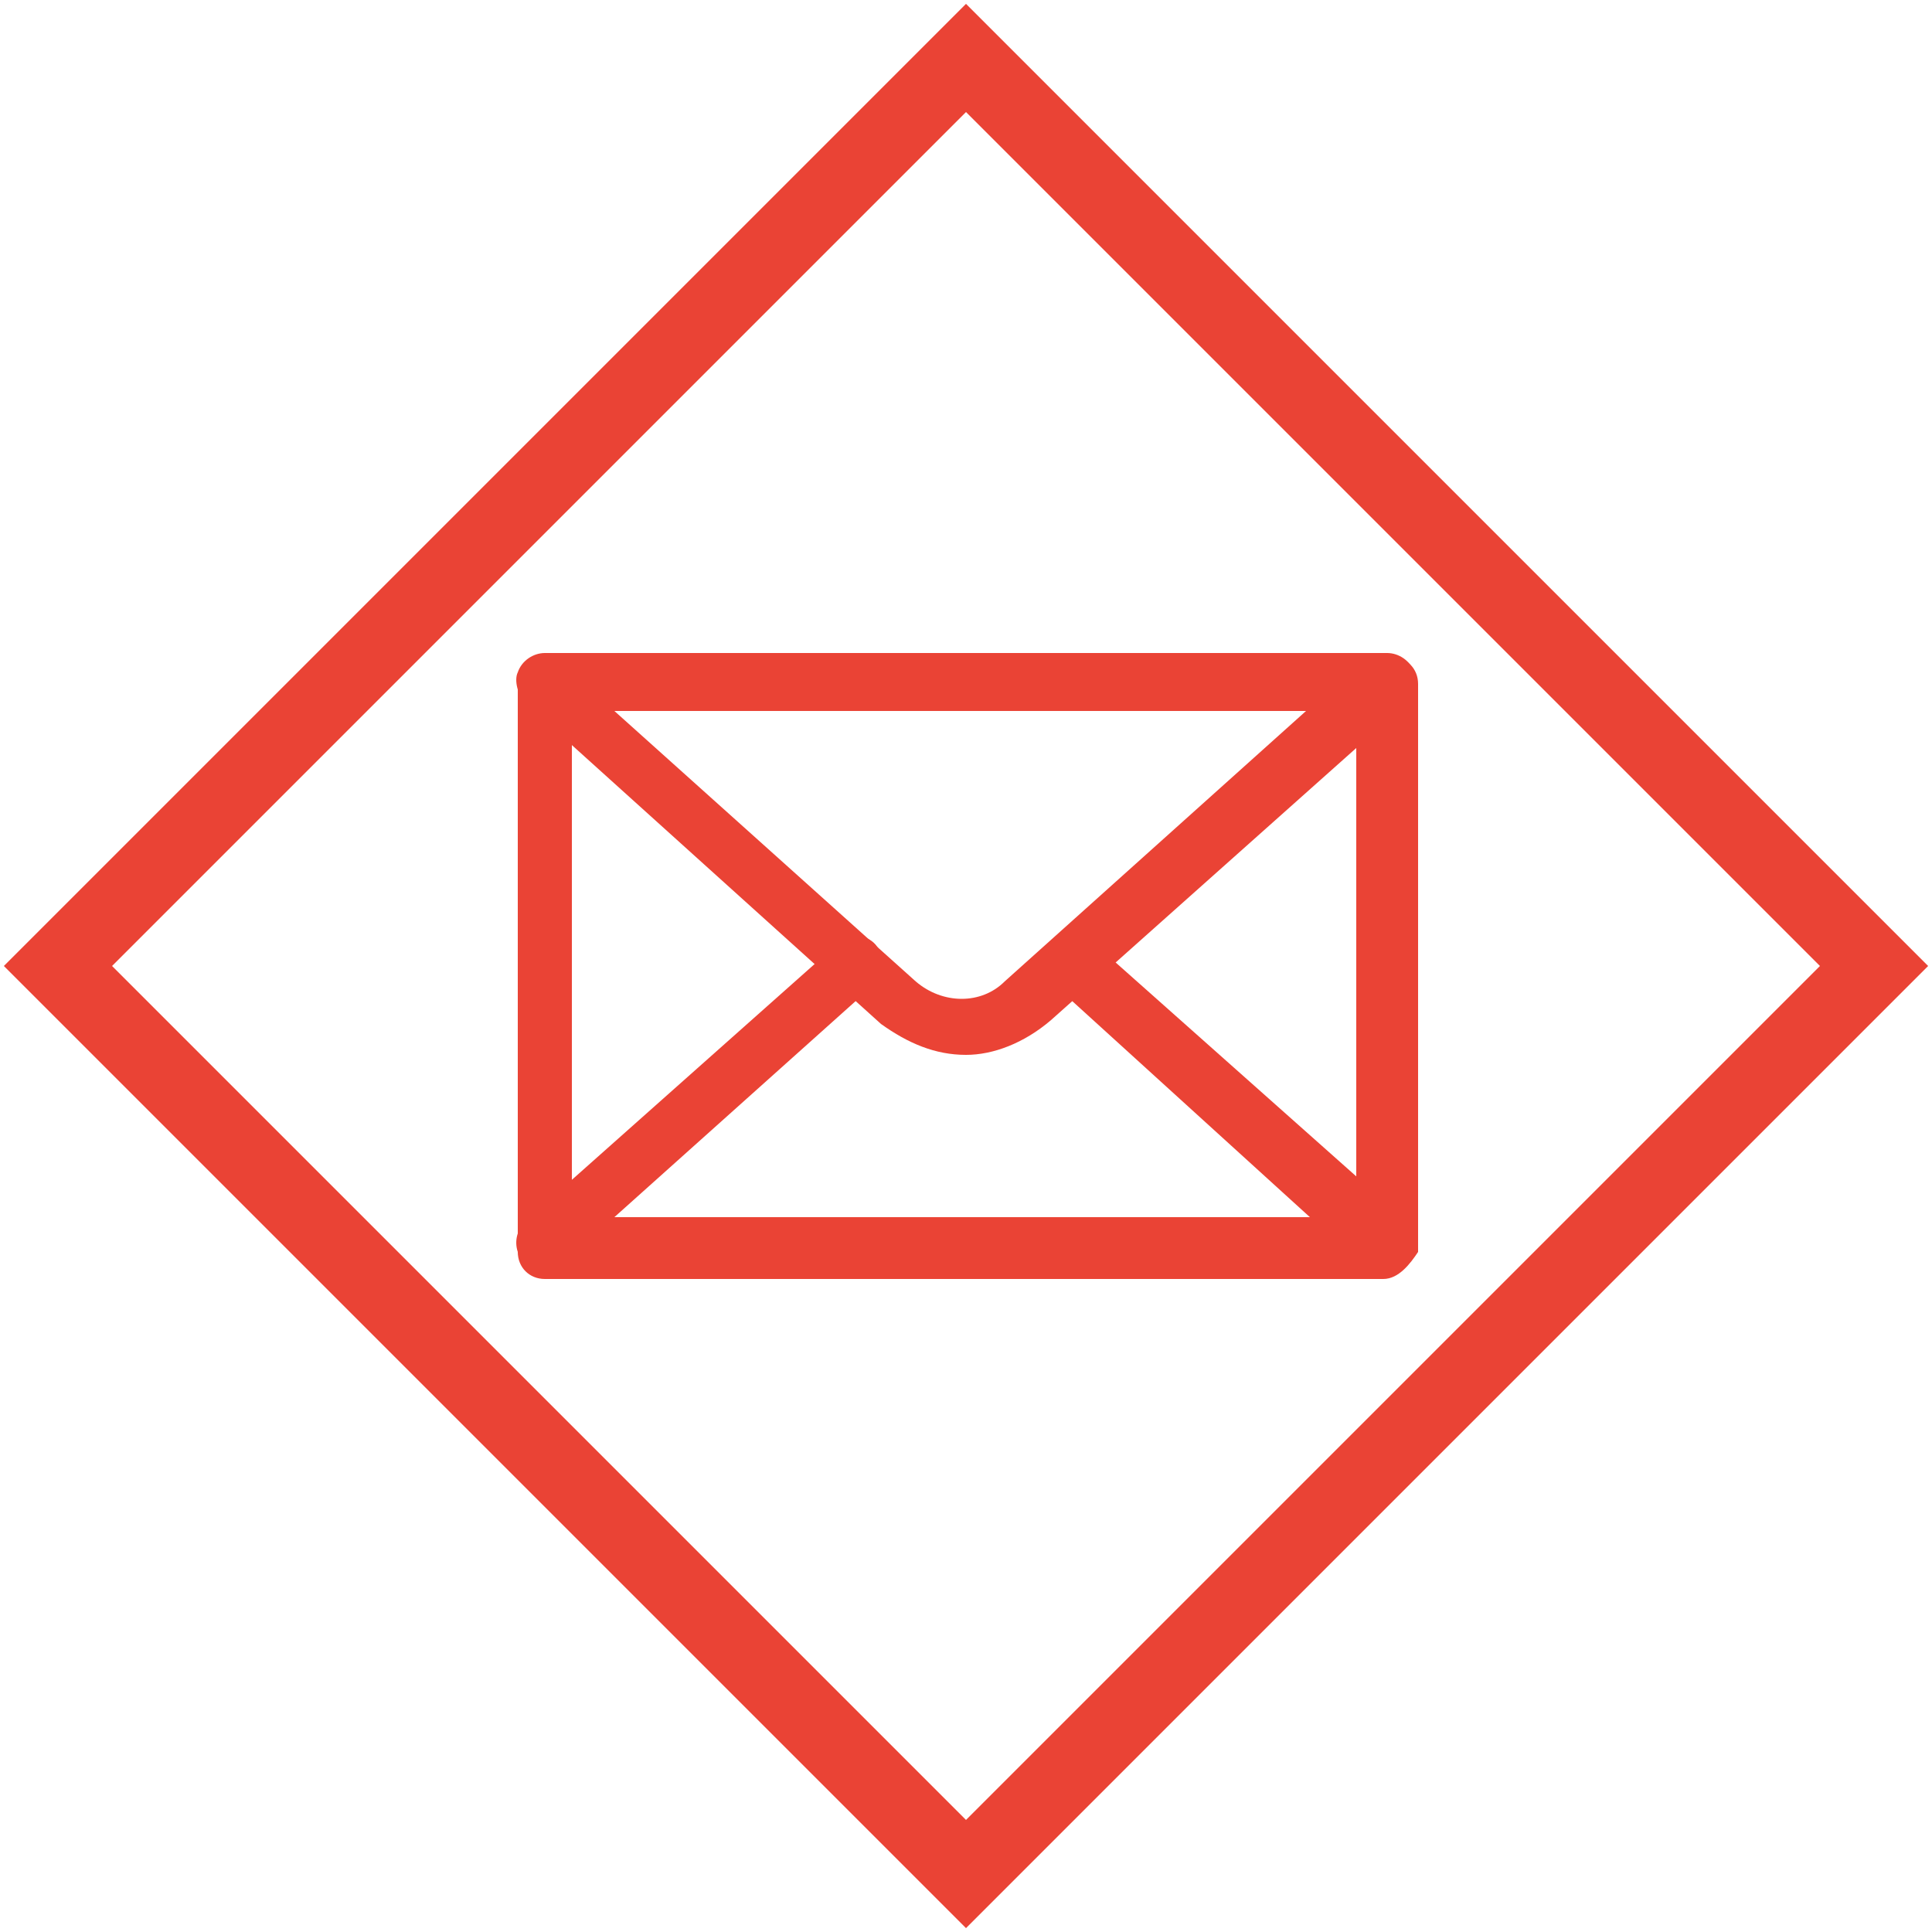
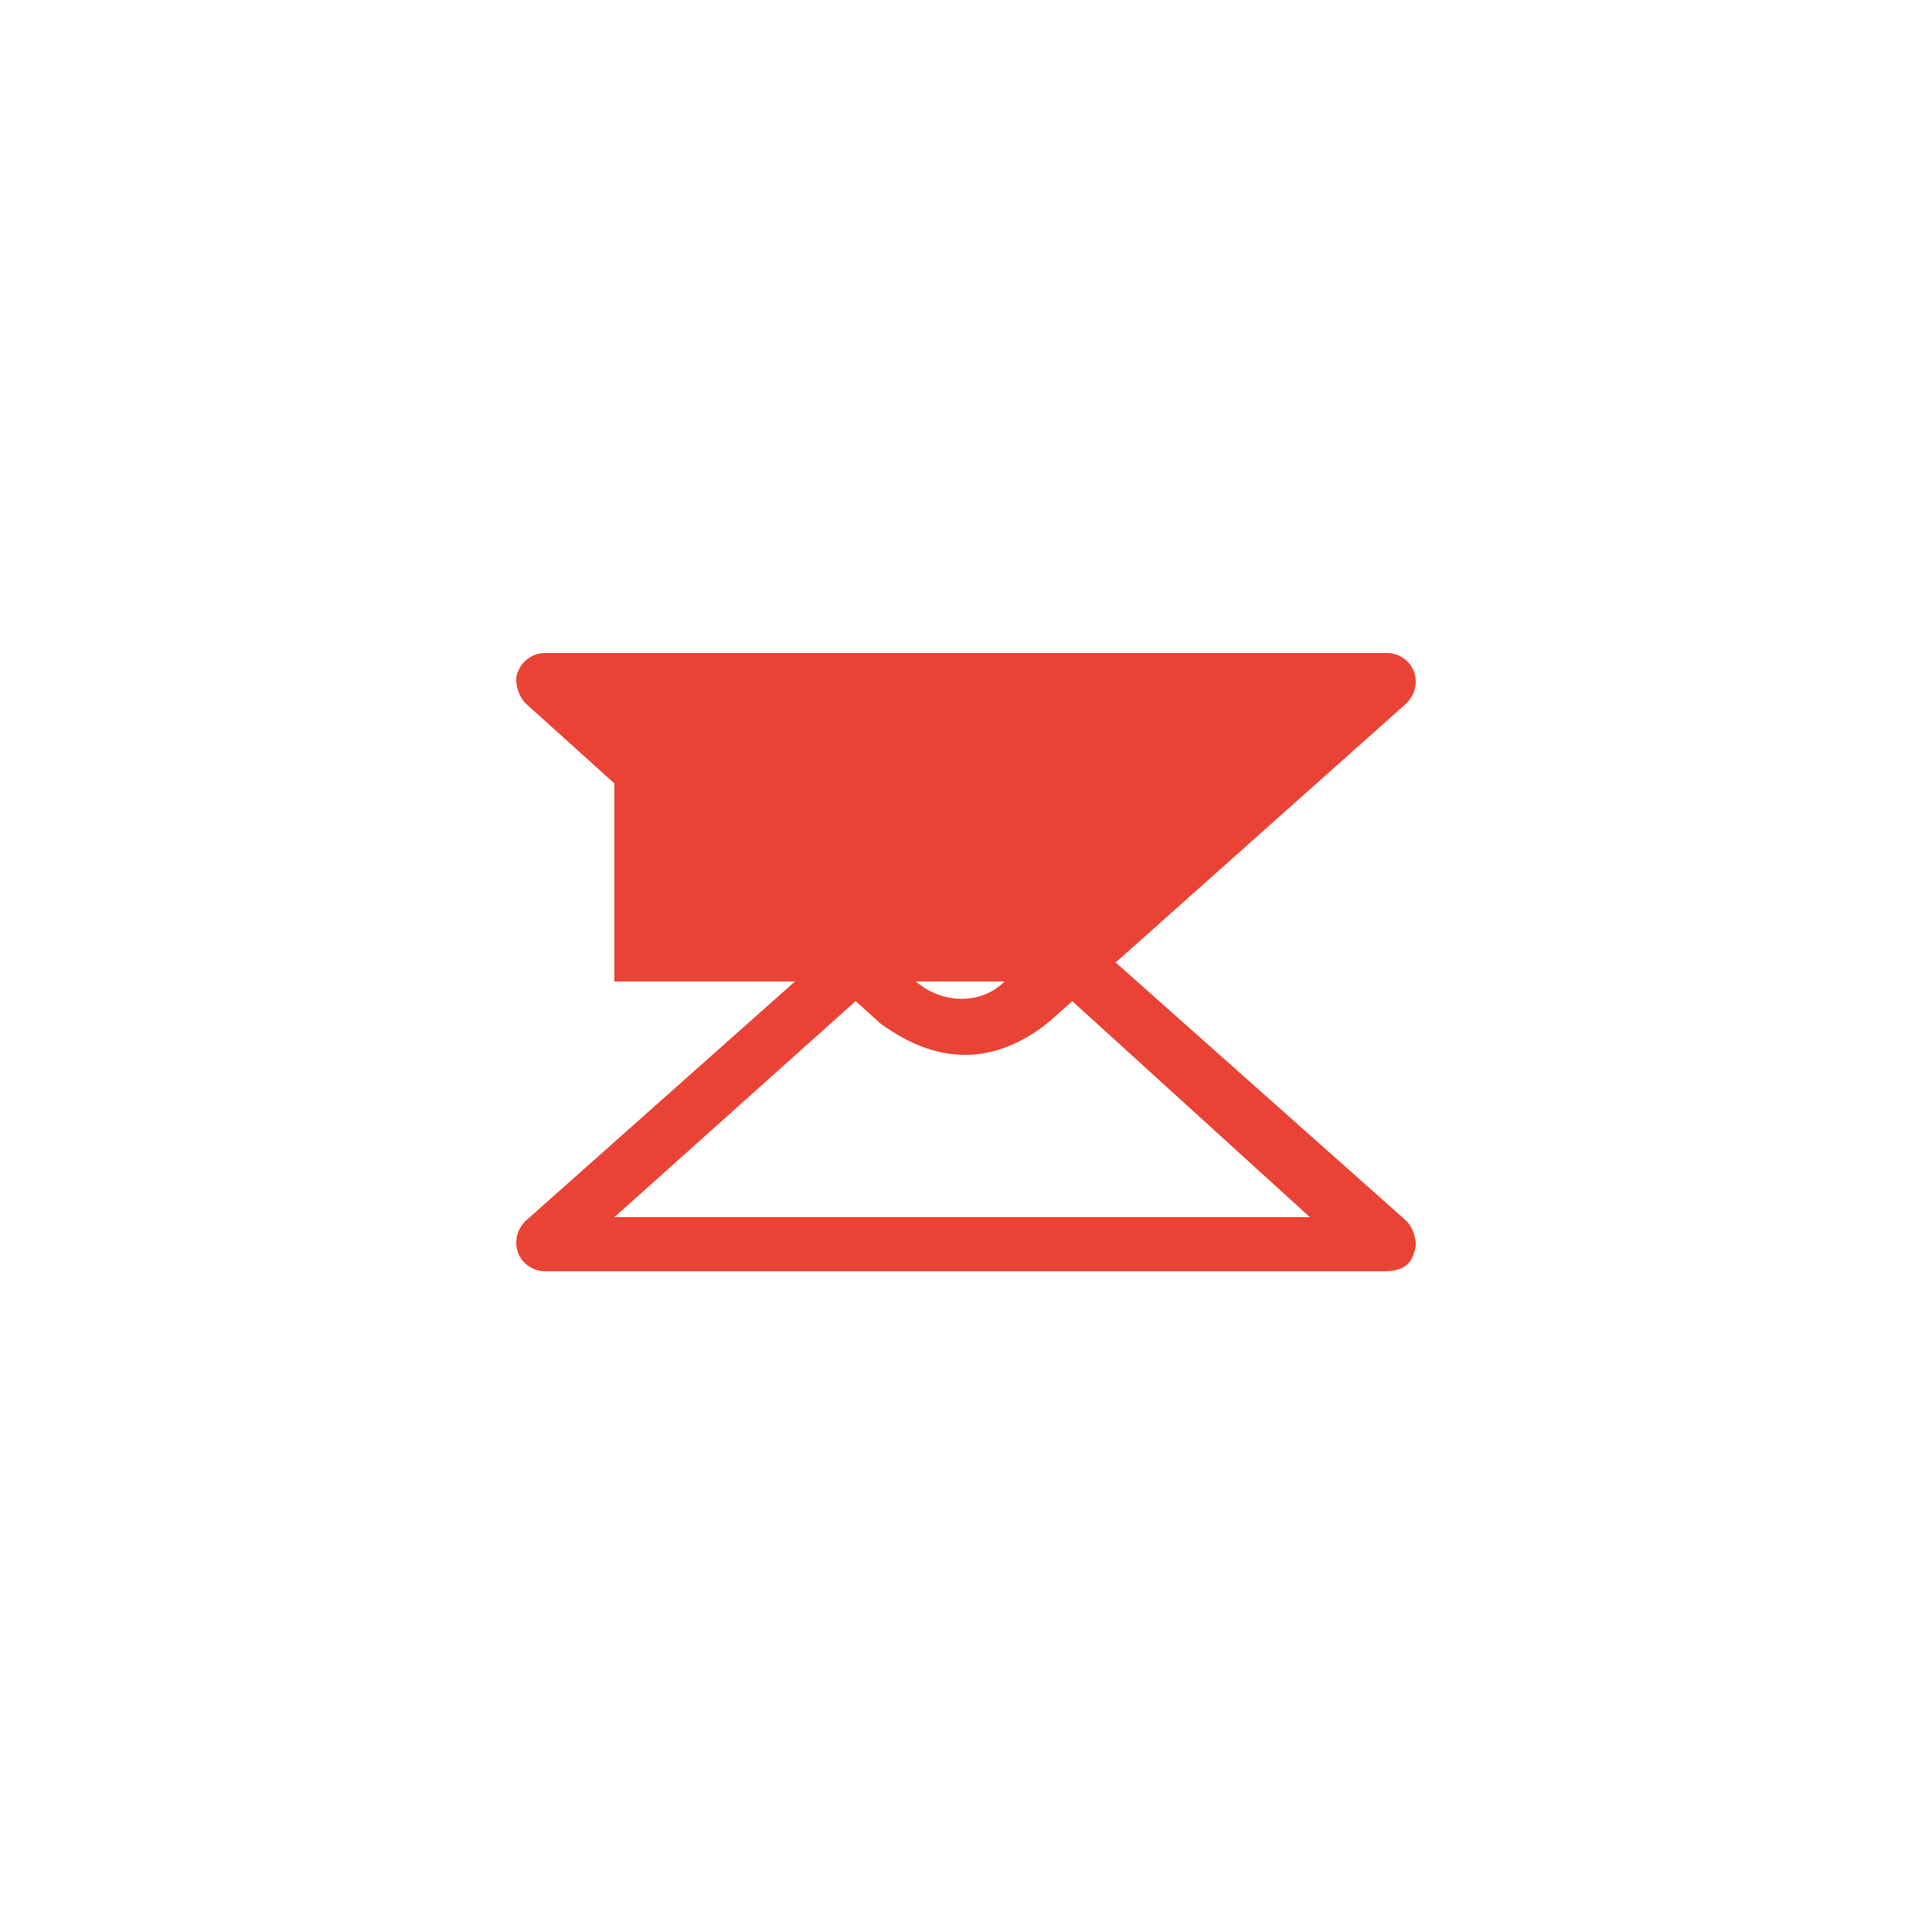
<svg xmlns="http://www.w3.org/2000/svg" version="1.1" id="Layer_1" x="0px" y="0px" viewBox="0 0 50 50" style="enable-background:new 0 0 50 50;" xml:space="preserve">
  <style type="text/css">
	.st0{fill:#EA4335;}
</style>
  <g>
    <g>
-       <path class="st0" d="M35.8,33.1H14.1c-0.4,0-0.7-0.3-0.7-0.7V17.7c0-0.4,0.3-0.7,0.7-0.7H36c0.4,0,0.7,0.3,0.7,0.7v14.7    C36.5,32.7,36.2,33.1,35.8,33.1z M14.8,31.6h20.3V18.4H14.8V31.6z" />
-       <path class="st0" d="M25,27.3c-0.8,0-1.5-0.3-2.2-0.8l-9.2-8.3c-0.2-0.2-0.3-0.6-0.2-0.8c0.1-0.3,0.4-0.5,0.7-0.5h21.8    c0.3,0,0.6,0.2,0.7,0.5c0.1,0.3,0,0.6-0.2,0.8l-9.2,8.2C26.5,27,25.7,27.3,25,27.3z M15.9,18.4l7.8,7c0.7,0.6,1.7,0.6,2.3,0l0,0    l7.8-7H15.9z" />
+       <path class="st0" d="M25,27.3c-0.8,0-1.5-0.3-2.2-0.8l-9.2-8.3c-0.2-0.2-0.3-0.6-0.2-0.8c0.1-0.3,0.4-0.5,0.7-0.5h21.8    c0.3,0,0.6,0.2,0.7,0.5c0.1,0.3,0,0.6-0.2,0.8l-9.2,8.2C26.5,27,25.7,27.3,25,27.3z M15.9,18.4l7.8,7c0.7,0.6,1.7,0.6,2.3,0l0,0    H15.9z" />
      <path class="st0" d="M35.8,32.9H14.1c-0.3,0-0.6-0.2-0.7-0.5c-0.1-0.3,0-0.6,0.2-0.8l8.1-7.2c0.3-0.3,0.8-0.2,1,0.1    c0.2,0.3,0.2,0.8-0.1,1l-6.7,6h18l-6.6-6c-0.3-0.2-0.3-0.7-0.1-1c0.2-0.3,0.7-0.3,1.1-0.1l8.1,7.2c0.2,0.2,0.3,0.6,0.2,0.8    C36.5,32.8,36.2,32.9,35.8,32.9z" />
    </g>
-     <path class="st0" d="M25,49.9L0.1,25L25,0.1L49.9,25L25,49.9z M2.9,25L25,47.1L47.1,25L25,2.9L2.9,25z" />
  </g>
</svg>